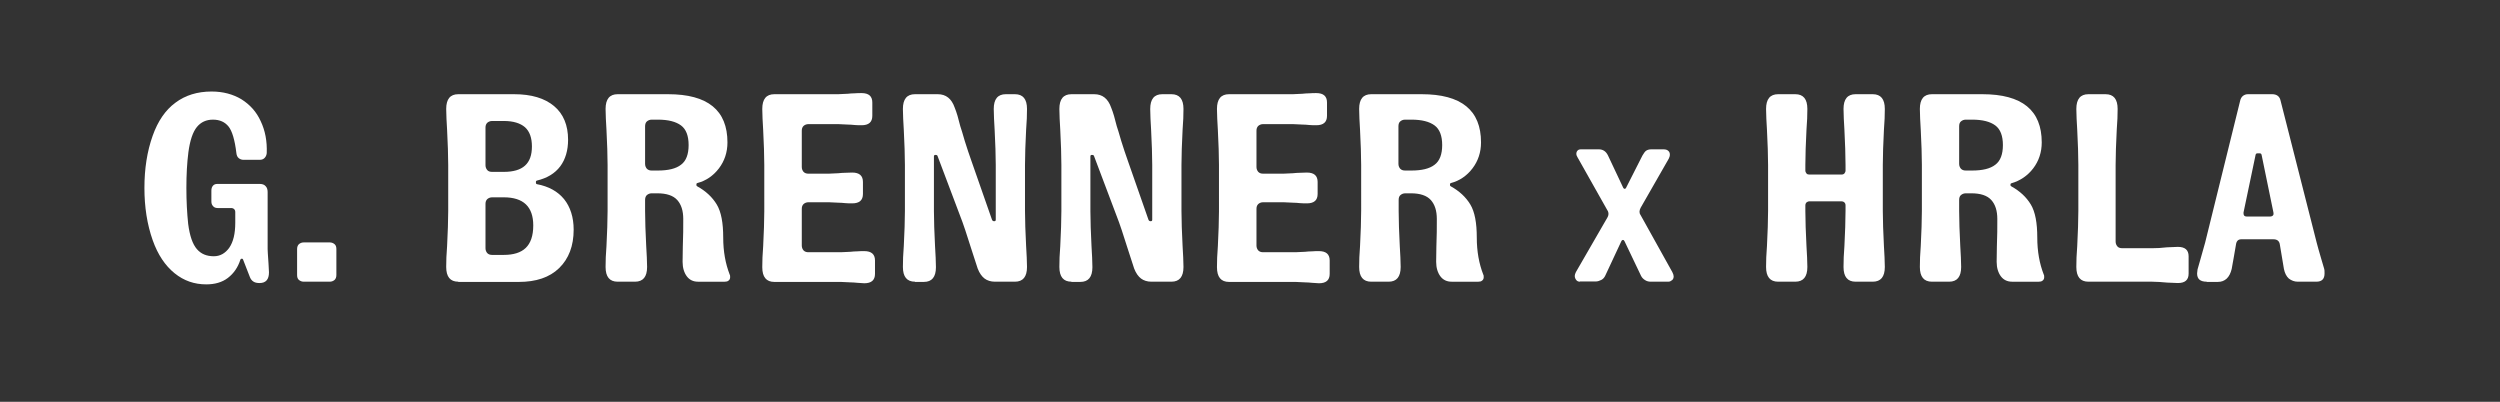
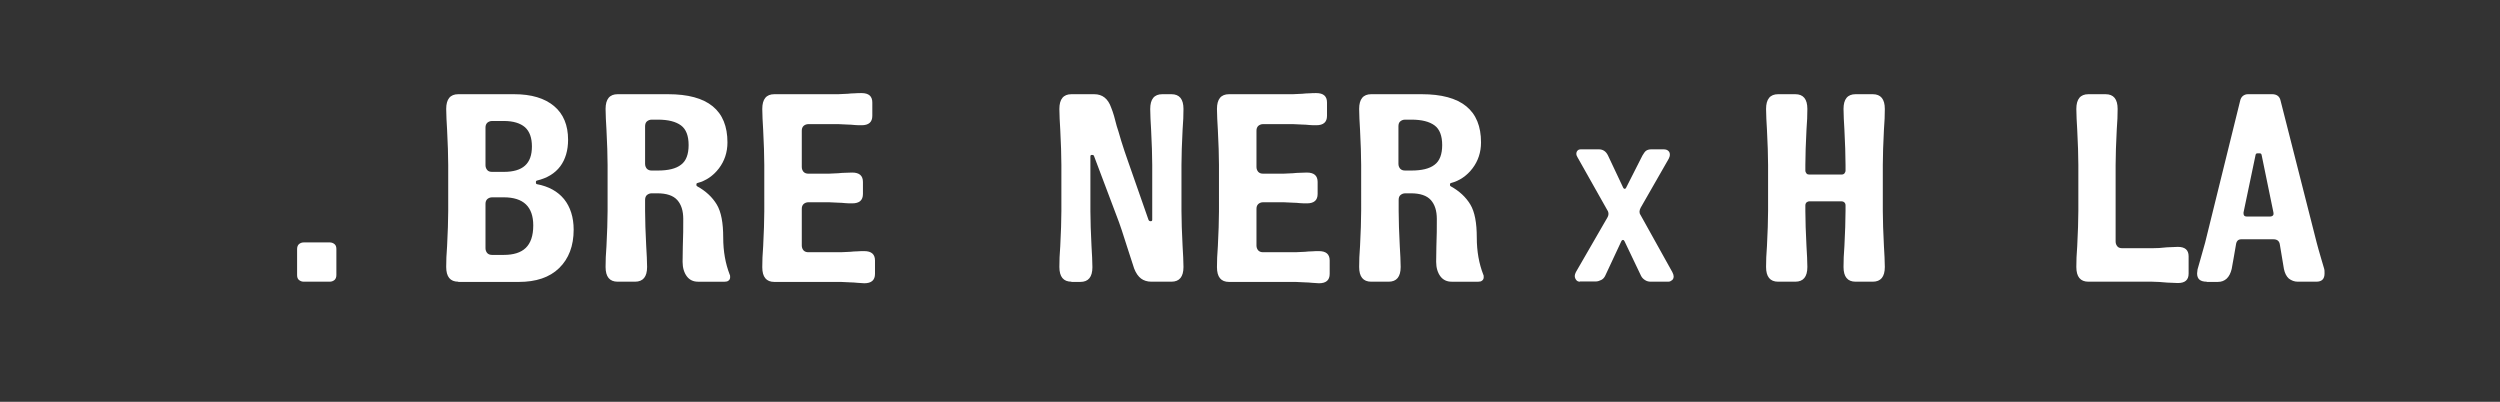
<svg xmlns="http://www.w3.org/2000/svg" version="1.1" id="Layer_1" x="0px" y="0px" viewBox="0 0 112 18" style="enable-background:new 0 0 112 18;" xml:space="preserve">
  <rect x="0" y="0" width="112" height="18" fill="#333333" stroke="none" />
  <style type="text/css">
	.st0{fill:#FFFFFF;}
</style>
  <g>
-     <path class="st0" d="M7.82,12.24c-0.42-0.34-0.75-0.83-0.98-1.48c-0.25-0.71-0.37-1.49-0.37-2.34c0-0.86,0.12-1.64,0.37-2.34   C7.07,5.43,7.41,4.93,7.86,4.6C8.3,4.27,8.84,4.1,9.48,4.1c0.51,0,0.96,0.12,1.34,0.35c0.38,0.24,0.67,0.56,0.86,0.98   c0.2,0.42,0.29,0.89,0.27,1.43c-0.01,0.09-0.04,0.16-0.1,0.22s-0.13,0.08-0.22,0.08h-0.72c-0.09,0-0.16-0.03-0.22-0.08   s-0.09-0.13-0.1-0.22c-0.07-0.59-0.19-0.99-0.35-1.19c-0.16-0.2-0.39-0.31-0.7-0.31c-0.3,0-0.54,0.11-0.72,0.33   C8.64,5.91,8.51,6.29,8.44,6.82C8.38,7.29,8.35,7.82,8.35,8.42c0,0.59,0.03,1.13,0.08,1.61c0.07,0.54,0.2,0.91,0.39,1.13   s0.44,0.32,0.76,0.32c0.28,0,0.51-0.13,0.69-0.38c0.18-0.26,0.27-0.63,0.27-1.12V9.5c0-0.06-0.02-0.1-0.05-0.13   c-0.03-0.03-0.08-0.05-0.13-0.05H9.75c-0.09,0-0.16-0.03-0.2-0.08C9.49,9.18,9.47,9.11,9.47,9.02V8.54c0-0.09,0.02-0.16,0.07-0.22   c0.05-0.06,0.12-0.08,0.2-0.08h1.9c0.11,0,0.2,0.03,0.26,0.1c0.06,0.06,0.09,0.15,0.09,0.26v2.56c0,0.03,0.01,0.25,0.04,0.66   l0.02,0.38c0,0.32-0.14,0.48-0.42,0.48h-0.02c-0.21,0-0.35-0.09-0.42-0.28l-0.3-0.77c-0.01-0.02-0.02-0.04-0.05-0.04h-0.02   c-0.02,0-0.03,0.01-0.05,0.04c-0.11,0.35-0.3,0.62-0.56,0.82s-0.59,0.29-0.97,0.29C8.71,12.74,8.24,12.58,7.82,12.24z" />
    <path class="st0" d="M13.61,12.62c-0.09,0-0.16-0.03-0.22-0.08c-0.06-0.05-0.08-0.13-0.08-0.22v-1.16c0-0.1,0.03-0.17,0.08-0.22   c0.06-0.05,0.13-0.08,0.22-0.08h1.16c0.09,0,0.16,0.03,0.22,0.08c0.06,0.05,0.08,0.13,0.08,0.22v1.16c0,0.1-0.03,0.17-0.08,0.22   c-0.06,0.05-0.13,0.08-0.22,0.08H13.61z" />
    <path class="st0" d="M20.53,12.62c-0.36,0-0.54-0.22-0.54-0.66c0-0.26,0.01-0.58,0.04-0.94c0.03-0.61,0.05-1.13,0.05-1.57V7.39   c0-0.44-0.02-0.96-0.05-1.57c-0.02-0.36-0.04-0.67-0.04-0.94c0-0.44,0.18-0.66,0.54-0.66h2.5c0.78,0,1.37,0.18,1.79,0.53   c0.42,0.35,0.63,0.86,0.63,1.51c0,0.48-0.12,0.88-0.35,1.19c-0.24,0.32-0.59,0.53-1.05,0.64c-0.02,0.01-0.04,0.02-0.04,0.05V8.2   c0,0.02,0.01,0.04,0.04,0.05c0.53,0.1,0.93,0.32,1.22,0.67c0.28,0.35,0.43,0.81,0.43,1.37c0,0.73-0.22,1.3-0.65,1.72   s-1.04,0.62-1.81,0.62H20.53z M22.57,7.7c0.42,0,0.74-0.09,0.95-0.28c0.21-0.19,0.31-0.47,0.31-0.86c0-0.38-0.1-0.67-0.31-0.86   C23.31,5.52,23,5.42,22.57,5.42h-0.52c-0.09,0-0.16,0.03-0.22,0.08c-0.06,0.06-0.08,0.13-0.08,0.22V7.4c0,0.09,0.03,0.16,0.08,0.22   s0.13,0.08,0.22,0.08H22.57z M22.57,11.42c0.43,0,0.76-0.1,0.98-0.31c0.22-0.21,0.34-0.54,0.34-1.01c0-0.84-0.44-1.26-1.32-1.26   h-0.52c-0.09,0-0.16,0.03-0.22,0.08c-0.06,0.06-0.08,0.13-0.08,0.22v1.98c0,0.09,0.03,0.16,0.08,0.22   c0.06,0.06,0.13,0.08,0.22,0.08H22.57z" />
    <path class="st0" d="M27.67,12.62c-0.36,0-0.54-0.22-0.54-0.66c0-0.26,0.01-0.58,0.04-0.94c0.03-0.61,0.05-1.13,0.05-1.57V7.39   c0-0.44-0.02-0.96-0.05-1.57c-0.02-0.36-0.04-0.67-0.04-0.94c0-0.44,0.18-0.66,0.54-0.66h2.26c1.78,0,2.66,0.72,2.66,2.16   c0,0.44-0.13,0.83-0.38,1.16s-0.58,0.56-0.97,0.66c-0.02,0.01-0.04,0.02-0.04,0.05V8.3c0,0.02,0.01,0.03,0.04,0.05   c0.38,0.21,0.67,0.48,0.87,0.81s0.29,0.83,0.29,1.48c0,0.62,0.1,1.17,0.29,1.66c0.02,0.03,0.02,0.07,0.02,0.12   c0,0.06-0.02,0.11-0.07,0.15s-0.1,0.05-0.17,0.05h-1.2c-0.21,0-0.38-0.08-0.5-0.24s-0.19-0.38-0.19-0.65l0.01-0.68   c0.02-0.46,0.02-0.88,0.02-1.24c0-0.37-0.09-0.65-0.27-0.85c-0.18-0.2-0.48-0.3-0.89-0.3H29.2c-0.09,0-0.16,0.03-0.22,0.08   S28.9,8.88,28.9,8.96v0.49c0,0.44,0.02,0.96,0.05,1.57c0.02,0.36,0.04,0.67,0.04,0.94c0,0.44-0.18,0.66-0.54,0.66H27.67z    M29.47,7.64c0.46,0,0.81-0.08,1.04-0.26c0.23-0.17,0.34-0.47,0.34-0.88s-0.11-0.71-0.34-0.88s-0.57-0.26-1.04-0.26H29.2   c-0.09,0-0.16,0.03-0.22,0.08S28.9,5.58,28.9,5.66v1.68c0,0.09,0.03,0.16,0.08,0.22c0.06,0.06,0.13,0.08,0.22,0.08H29.47z" />
    <path class="st0" d="M38.41,12.67c-0.11-0.01-0.21-0.02-0.31-0.02l-0.43-0.02h-2.98c-0.36,0-0.54-0.22-0.54-0.66   c0-0.26,0.01-0.58,0.04-0.94c0.03-0.61,0.05-1.13,0.05-1.57V7.39c0-0.44-0.02-0.96-0.05-1.57c-0.02-0.36-0.04-0.67-0.04-0.94   c0-0.44,0.18-0.66,0.54-0.66h2.86l0.43-0.02c0.1-0.01,0.2-0.02,0.31-0.02c0.11-0.01,0.21-0.01,0.31-0.01   c0.32,0,0.48,0.14,0.48,0.42v0.6c0,0.28-0.16,0.42-0.48,0.42c-0.1,0-0.2,0-0.31-0.01s-0.21-0.02-0.31-0.02l-0.43-0.02h-1.33   c-0.09,0-0.16,0.03-0.22,0.08c-0.06,0.06-0.08,0.13-0.08,0.22v1.62c0,0.09,0.03,0.16,0.08,0.22c0.06,0.06,0.13,0.08,0.22,0.08h0.91   l0.43-0.02c0.1-0.01,0.2-0.02,0.31-0.02s0.21-0.01,0.31-0.01c0.32,0,0.48,0.14,0.48,0.42v0.54c0,0.28-0.16,0.42-0.48,0.42   c-0.1,0-0.2,0-0.31-0.01s-0.21-0.02-0.31-0.02l-0.43-0.02h-0.91c-0.09,0-0.16,0.03-0.22,0.08c-0.06,0.06-0.08,0.13-0.08,0.22V11   c0,0.09,0.03,0.16,0.08,0.22c0.06,0.06,0.13,0.08,0.22,0.08h1.45l0.43-0.02c0.1-0.01,0.2-0.02,0.31-0.02   c0.11-0.01,0.21-0.01,0.31-0.01c0.32,0,0.48,0.14,0.48,0.42v0.6c0,0.28-0.16,0.42-0.48,0.42C38.62,12.68,38.52,12.68,38.41,12.67z" />
-     <path class="st0" d="M40.99,12.62c-0.36,0-0.54-0.22-0.54-0.66c0-0.26,0.01-0.58,0.04-0.94c0.03-0.61,0.05-1.13,0.05-1.57V7.39   c0-0.44-0.02-0.96-0.05-1.57c-0.02-0.36-0.04-0.67-0.04-0.94c0-0.44,0.18-0.66,0.54-0.66h1.02c0.37,0,0.62,0.2,0.76,0.6   c0.09,0.22,0.17,0.5,0.25,0.83c0.04,0.12,0.11,0.34,0.2,0.66c0.1,0.32,0.2,0.62,0.3,0.9l0.92,2.63c0.02,0.05,0.05,0.07,0.1,0.07   s0.07-0.02,0.07-0.07V7.39c0-0.44-0.02-0.96-0.05-1.57c-0.02-0.36-0.04-0.67-0.04-0.94c0-0.44,0.18-0.66,0.54-0.66h0.41   c0.36,0,0.54,0.22,0.54,0.66c0,0.26-0.01,0.58-0.04,0.94c-0.03,0.61-0.05,1.13-0.05,1.57v2.06c0,0.44,0.02,0.96,0.05,1.57   c0.02,0.36,0.04,0.67,0.04,0.94c0,0.44-0.18,0.66-0.54,0.66h-0.9c-0.18,0-0.34-0.05-0.46-0.14c-0.12-0.09-0.23-0.24-0.31-0.45   c-0.06-0.18-0.15-0.45-0.26-0.8c-0.22-0.7-0.39-1.22-0.53-1.57l-1-2.65c-0.01-0.05-0.04-0.07-0.1-0.07c-0.05,0-0.07,0.02-0.07,0.07   v2.45c0,0.44,0.02,0.96,0.05,1.57c0.02,0.36,0.04,0.67,0.04,0.94c0,0.44-0.18,0.66-0.54,0.66H40.99z" />
    <path class="st0" d="M48,12.62c-0.36,0-0.54-0.22-0.54-0.66c0-0.26,0.01-0.58,0.04-0.94c0.03-0.61,0.05-1.13,0.05-1.57V7.39   c0-0.44-0.02-0.96-0.05-1.57c-0.02-0.36-0.04-0.67-0.04-0.94c0-0.44,0.18-0.66,0.54-0.66h1.02c0.37,0,0.62,0.2,0.76,0.6   c0.09,0.22,0.17,0.5,0.25,0.83c0.04,0.12,0.11,0.34,0.2,0.66c0.1,0.32,0.2,0.62,0.3,0.9l0.92,2.63c0.02,0.05,0.05,0.07,0.1,0.07   s0.07-0.02,0.07-0.07V7.39c0-0.44-0.02-0.96-0.05-1.57c-0.02-0.36-0.04-0.67-0.04-0.94c0-0.44,0.18-0.66,0.54-0.66h0.41   c0.36,0,0.54,0.22,0.54,0.66c0,0.26-0.01,0.58-0.04,0.94c-0.03,0.61-0.05,1.13-0.05,1.57v2.06c0,0.44,0.02,0.96,0.05,1.57   c0.02,0.36,0.04,0.67,0.04,0.94c0,0.44-0.18,0.66-0.54,0.66h-0.9c-0.18,0-0.34-0.05-0.46-0.14c-0.12-0.09-0.23-0.24-0.31-0.45   c-0.06-0.18-0.15-0.45-0.26-0.8c-0.22-0.7-0.39-1.22-0.53-1.57l-1-2.65c-0.01-0.05-0.04-0.07-0.1-0.07c-0.05,0-0.07,0.02-0.07,0.07   v2.45c0,0.44,0.02,0.96,0.05,1.57c0.02,0.36,0.04,0.67,0.04,0.94c0,0.44-0.18,0.66-0.54,0.66H48z" />
    <path class="st0" d="M58.78,12.67c-0.11-0.01-0.21-0.02-0.31-0.02l-0.43-0.02h-2.98c-0.36,0-0.54-0.22-0.54-0.66   c0-0.26,0.01-0.58,0.04-0.94c0.03-0.61,0.05-1.13,0.05-1.57V7.39c0-0.44-0.02-0.96-0.05-1.57c-0.02-0.36-0.04-0.67-0.04-0.94   c0-0.44,0.18-0.66,0.54-0.66h2.86l0.43-0.02c0.1-0.01,0.2-0.02,0.31-0.02c0.11-0.01,0.21-0.01,0.31-0.01   c0.32,0,0.48,0.14,0.48,0.42v0.6c0,0.28-0.16,0.42-0.48,0.42c-0.1,0-0.2,0-0.31-0.01s-0.21-0.02-0.31-0.02l-0.43-0.02h-1.33   c-0.09,0-0.16,0.03-0.22,0.08c-0.06,0.06-0.08,0.13-0.08,0.22v1.62c0,0.09,0.03,0.16,0.08,0.22c0.06,0.06,0.13,0.08,0.22,0.08h0.91   l0.43-0.02c0.1-0.01,0.2-0.02,0.31-0.02s0.21-0.01,0.31-0.01c0.32,0,0.48,0.14,0.48,0.42v0.54c0,0.28-0.16,0.42-0.48,0.42   c-0.1,0-0.2,0-0.31-0.01s-0.21-0.02-0.31-0.02l-0.43-0.02h-0.91c-0.09,0-0.16,0.03-0.22,0.08c-0.06,0.06-0.08,0.13-0.08,0.22V11   c0,0.09,0.03,0.16,0.08,0.22c0.06,0.06,0.13,0.08,0.22,0.08h1.45l0.43-0.02c0.1-0.01,0.2-0.02,0.31-0.02   c0.11-0.01,0.21-0.01,0.31-0.01c0.32,0,0.48,0.14,0.48,0.42v0.6c0,0.28-0.16,0.42-0.48,0.42C58.99,12.68,58.89,12.68,58.78,12.67z" />
    <path class="st0" d="M61.43,12.62c-0.36,0-0.54-0.22-0.54-0.66c0-0.26,0.01-0.58,0.04-0.94c0.03-0.61,0.05-1.13,0.05-1.57V7.39   c0-0.44-0.02-0.96-0.05-1.57c-0.02-0.36-0.04-0.67-0.04-0.94c0-0.44,0.18-0.66,0.54-0.66h2.26c1.78,0,2.66,0.72,2.66,2.16   c0,0.44-0.13,0.83-0.38,1.16s-0.58,0.56-0.97,0.66c-0.02,0.01-0.04,0.02-0.04,0.05V8.3c0,0.02,0.01,0.03,0.04,0.05   c0.38,0.21,0.67,0.48,0.87,0.81s0.29,0.83,0.29,1.48c0,0.62,0.1,1.17,0.29,1.66c0.02,0.03,0.02,0.07,0.02,0.12   c0,0.06-0.02,0.11-0.07,0.15s-0.1,0.05-0.17,0.05h-1.2c-0.21,0-0.38-0.08-0.5-0.24s-0.19-0.38-0.19-0.65l0.01-0.68   c0.02-0.46,0.02-0.88,0.02-1.24c0-0.37-0.09-0.65-0.27-0.85c-0.18-0.2-0.48-0.3-0.89-0.3h-0.25c-0.09,0-0.16,0.03-0.22,0.08   s-0.08,0.13-0.08,0.22v0.49c0,0.44,0.02,0.96,0.05,1.57c0.02,0.36,0.04,0.67,0.04,0.94c0,0.44-0.18,0.66-0.54,0.66H61.43z    M63.23,7.64c0.46,0,0.81-0.08,1.04-0.26c0.23-0.17,0.34-0.47,0.34-0.88s-0.11-0.71-0.34-0.88s-0.57-0.26-1.04-0.26h-0.28   c-0.09,0-0.16,0.03-0.22,0.08s-0.08,0.13-0.08,0.22v1.68c0,0.09,0.03,0.16,0.08,0.22c0.06,0.06,0.13,0.08,0.22,0.08H63.23z" />
    <path class="st0" d="M70.78,12.62c-0.06,0-0.12-0.02-0.16-0.07s-0.07-0.11-0.07-0.18c0-0.06,0.02-0.12,0.05-0.18l1.42-2.46   c0.02-0.04,0.04-0.09,0.04-0.14c0-0.07-0.02-0.13-0.05-0.17l-1.33-2.36C70.64,7,70.62,6.94,70.62,6.89c0-0.06,0.02-0.11,0.06-0.15   s0.09-0.05,0.16-0.05h0.79c0.18,0,0.32,0.09,0.41,0.28l0.67,1.42c0.02,0.05,0.05,0.07,0.08,0.07c0.02,0,0.05-0.02,0.07-0.07   l0.72-1.42c0.06-0.1,0.11-0.18,0.17-0.22s0.14-0.06,0.23-0.06h0.54c0.1,0,0.17,0.02,0.22,0.07c0.05,0.04,0.07,0.1,0.07,0.17   c0,0.06-0.02,0.12-0.05,0.18L73.5,9.31c-0.03,0.06-0.05,0.12-0.05,0.17c0,0.05,0.01,0.1,0.04,0.14l1.43,2.57   c0.04,0.08,0.06,0.14,0.06,0.19c0,0.07-0.02,0.13-0.07,0.17c-0.05,0.04-0.1,0.07-0.17,0.07h-0.78c-0.1,0-0.18-0.02-0.26-0.07   c-0.08-0.05-0.14-0.11-0.18-0.19l-0.74-1.55c-0.02-0.04-0.04-0.06-0.07-0.06c-0.03,0-0.06,0.02-0.08,0.07l-0.71,1.52   c-0.04,0.09-0.1,0.16-0.18,0.2s-0.16,0.07-0.25,0.07H70.78z" />
    <path class="st0" d="M79.66,12.62c-0.36,0-0.54-0.22-0.54-0.66c0-0.26,0.01-0.58,0.04-0.94c0.03-0.61,0.05-1.13,0.05-1.57V7.39   c0-0.44-0.02-0.96-0.05-1.57c-0.02-0.36-0.04-0.67-0.04-0.94c0-0.44,0.18-0.66,0.54-0.66h0.77c0.36,0,0.54,0.22,0.54,0.66   c0,0.26-0.01,0.58-0.04,0.94c-0.03,0.61-0.05,1.13-0.05,1.57v0.25c0,0.05,0.02,0.09,0.05,0.13c0.03,0.04,0.08,0.05,0.13,0.05h1.44   c0.06,0,0.1-0.02,0.13-0.05c0.03-0.04,0.05-0.08,0.05-0.13V7.39c0-0.44-0.02-0.96-0.05-1.57c-0.02-0.36-0.04-0.67-0.04-0.94   c0-0.44,0.18-0.66,0.54-0.66h0.77c0.36,0,0.54,0.22,0.54,0.66c0,0.26-0.01,0.58-0.04,0.94c-0.03,0.61-0.05,1.13-0.05,1.57v2.06   c0,0.44,0.02,0.96,0.05,1.57c0.02,0.36,0.04,0.67,0.04,0.94c0,0.44-0.18,0.66-0.54,0.66h-0.77c-0.36,0-0.54-0.22-0.54-0.66   c0-0.26,0.01-0.58,0.04-0.94c0.03-0.61,0.05-1.13,0.05-1.57V9.2c0-0.06-0.02-0.1-0.05-0.13s-0.08-0.05-0.13-0.05h-1.44   c-0.05,0-0.09,0.02-0.13,0.05C80.9,9.1,80.88,9.15,80.88,9.2v0.25c0,0.44,0.02,0.96,0.05,1.57c0.02,0.36,0.04,0.67,0.04,0.94   c0,0.44-0.18,0.66-0.54,0.66H79.66z" />
-     <path class="st0" d="M86.55,12.62c-0.36,0-0.54-0.22-0.54-0.66c0-0.26,0.01-0.58,0.04-0.94c0.03-0.61,0.05-1.13,0.05-1.57V7.39   c0-0.44-0.02-0.96-0.05-1.57c-0.02-0.36-0.04-0.67-0.04-0.94c0-0.44,0.18-0.66,0.54-0.66h2.26c1.78,0,2.66,0.72,2.66,2.16   c0,0.44-0.13,0.83-0.38,1.16S90.5,8.1,90.11,8.21c-0.02,0.01-0.04,0.02-0.04,0.05V8.3c0,0.02,0.01,0.03,0.04,0.05   c0.38,0.21,0.67,0.48,0.87,0.81s0.29,0.83,0.29,1.48c0,0.62,0.1,1.17,0.29,1.66c0.02,0.03,0.02,0.07,0.02,0.12   c0,0.06-0.02,0.11-0.07,0.15s-0.1,0.05-0.17,0.05h-1.2c-0.21,0-0.38-0.08-0.5-0.24s-0.19-0.38-0.19-0.65l0.01-0.68   c0.02-0.46,0.02-0.88,0.02-1.24c0-0.37-0.09-0.65-0.27-0.85c-0.18-0.2-0.48-0.3-0.89-0.3h-0.25c-0.09,0-0.16,0.03-0.22,0.08   s-0.08,0.13-0.08,0.22v0.49c0,0.44,0.02,0.96,0.05,1.57c0.02,0.36,0.04,0.67,0.04,0.94c0,0.44-0.18,0.66-0.54,0.66H86.55z    M88.35,7.64c0.46,0,0.81-0.08,1.04-0.26c0.23-0.17,0.34-0.47,0.34-0.88s-0.11-0.71-0.34-0.88s-0.57-0.26-1.04-0.26h-0.28   c-0.09,0-0.16,0.03-0.22,0.08s-0.08,0.13-0.08,0.22v1.68c0,0.09,0.03,0.16,0.08,0.22c0.06,0.06,0.13,0.08,0.22,0.08H88.35z" />
    <path class="st0" d="M97.09,12.66c-0.24-0.02-0.46-0.04-0.67-0.04h-2.86c-0.36,0-0.54-0.22-0.54-0.66c0-0.26,0.01-0.58,0.04-0.94   c0.03-0.61,0.05-1.13,0.05-1.57V7.39c0-0.44-0.02-0.96-0.05-1.57c-0.02-0.36-0.04-0.67-0.04-0.94c0-0.44,0.18-0.66,0.54-0.66h0.77   c0.36,0,0.54,0.22,0.54,0.66c0,0.26-0.01,0.58-0.04,0.94c-0.03,0.61-0.05,1.13-0.05,1.57v3.43c0,0.09,0.03,0.16,0.08,0.22   s0.13,0.08,0.22,0.08h1.33c0.21,0,0.43-0.01,0.67-0.04l0.49-0.02c0.32,0,0.48,0.14,0.48,0.42v0.78c0,0.28-0.16,0.42-0.48,0.42   L97.09,12.66z" />
    <path class="st0" d="M98.86,12.62c-0.29,0-0.43-0.12-0.43-0.37c0-0.02,0.01-0.08,0.02-0.18l0.12-0.42l0.22-0.78l1.57-6.36   c0.02-0.09,0.06-0.16,0.12-0.21c0.06-0.05,0.14-0.08,0.23-0.08h1.08c0.21,0,0.34,0.1,0.38,0.29l1.62,6.37   c0.04,0.16,0.11,0.4,0.2,0.71c0.08,0.26,0.12,0.4,0.13,0.44c0.02,0.06,0.02,0.13,0.02,0.22c0,0.25-0.12,0.37-0.37,0.37h-0.83   c-0.15,0-0.28-0.05-0.4-0.14c-0.11-0.1-0.18-0.24-0.22-0.43l-0.18-1.08c-0.02-0.17-0.12-0.25-0.29-0.25h-1.44   c-0.14,0-0.22,0.08-0.24,0.25c-0.07,0.43-0.14,0.79-0.19,1.08c-0.09,0.38-0.3,0.58-0.62,0.58H98.86z M101.7,9.7   c0.06,0,0.1-0.02,0.13-0.05c0.03-0.04,0.03-0.08,0.02-0.13l-0.53-2.58c-0.01-0.05-0.04-0.07-0.08-0.07h-0.11   c-0.04,0-0.07,0.02-0.08,0.07l-0.54,2.58v0.04c0,0.1,0.05,0.14,0.14,0.14H101.7z" />
  </g>
</svg>